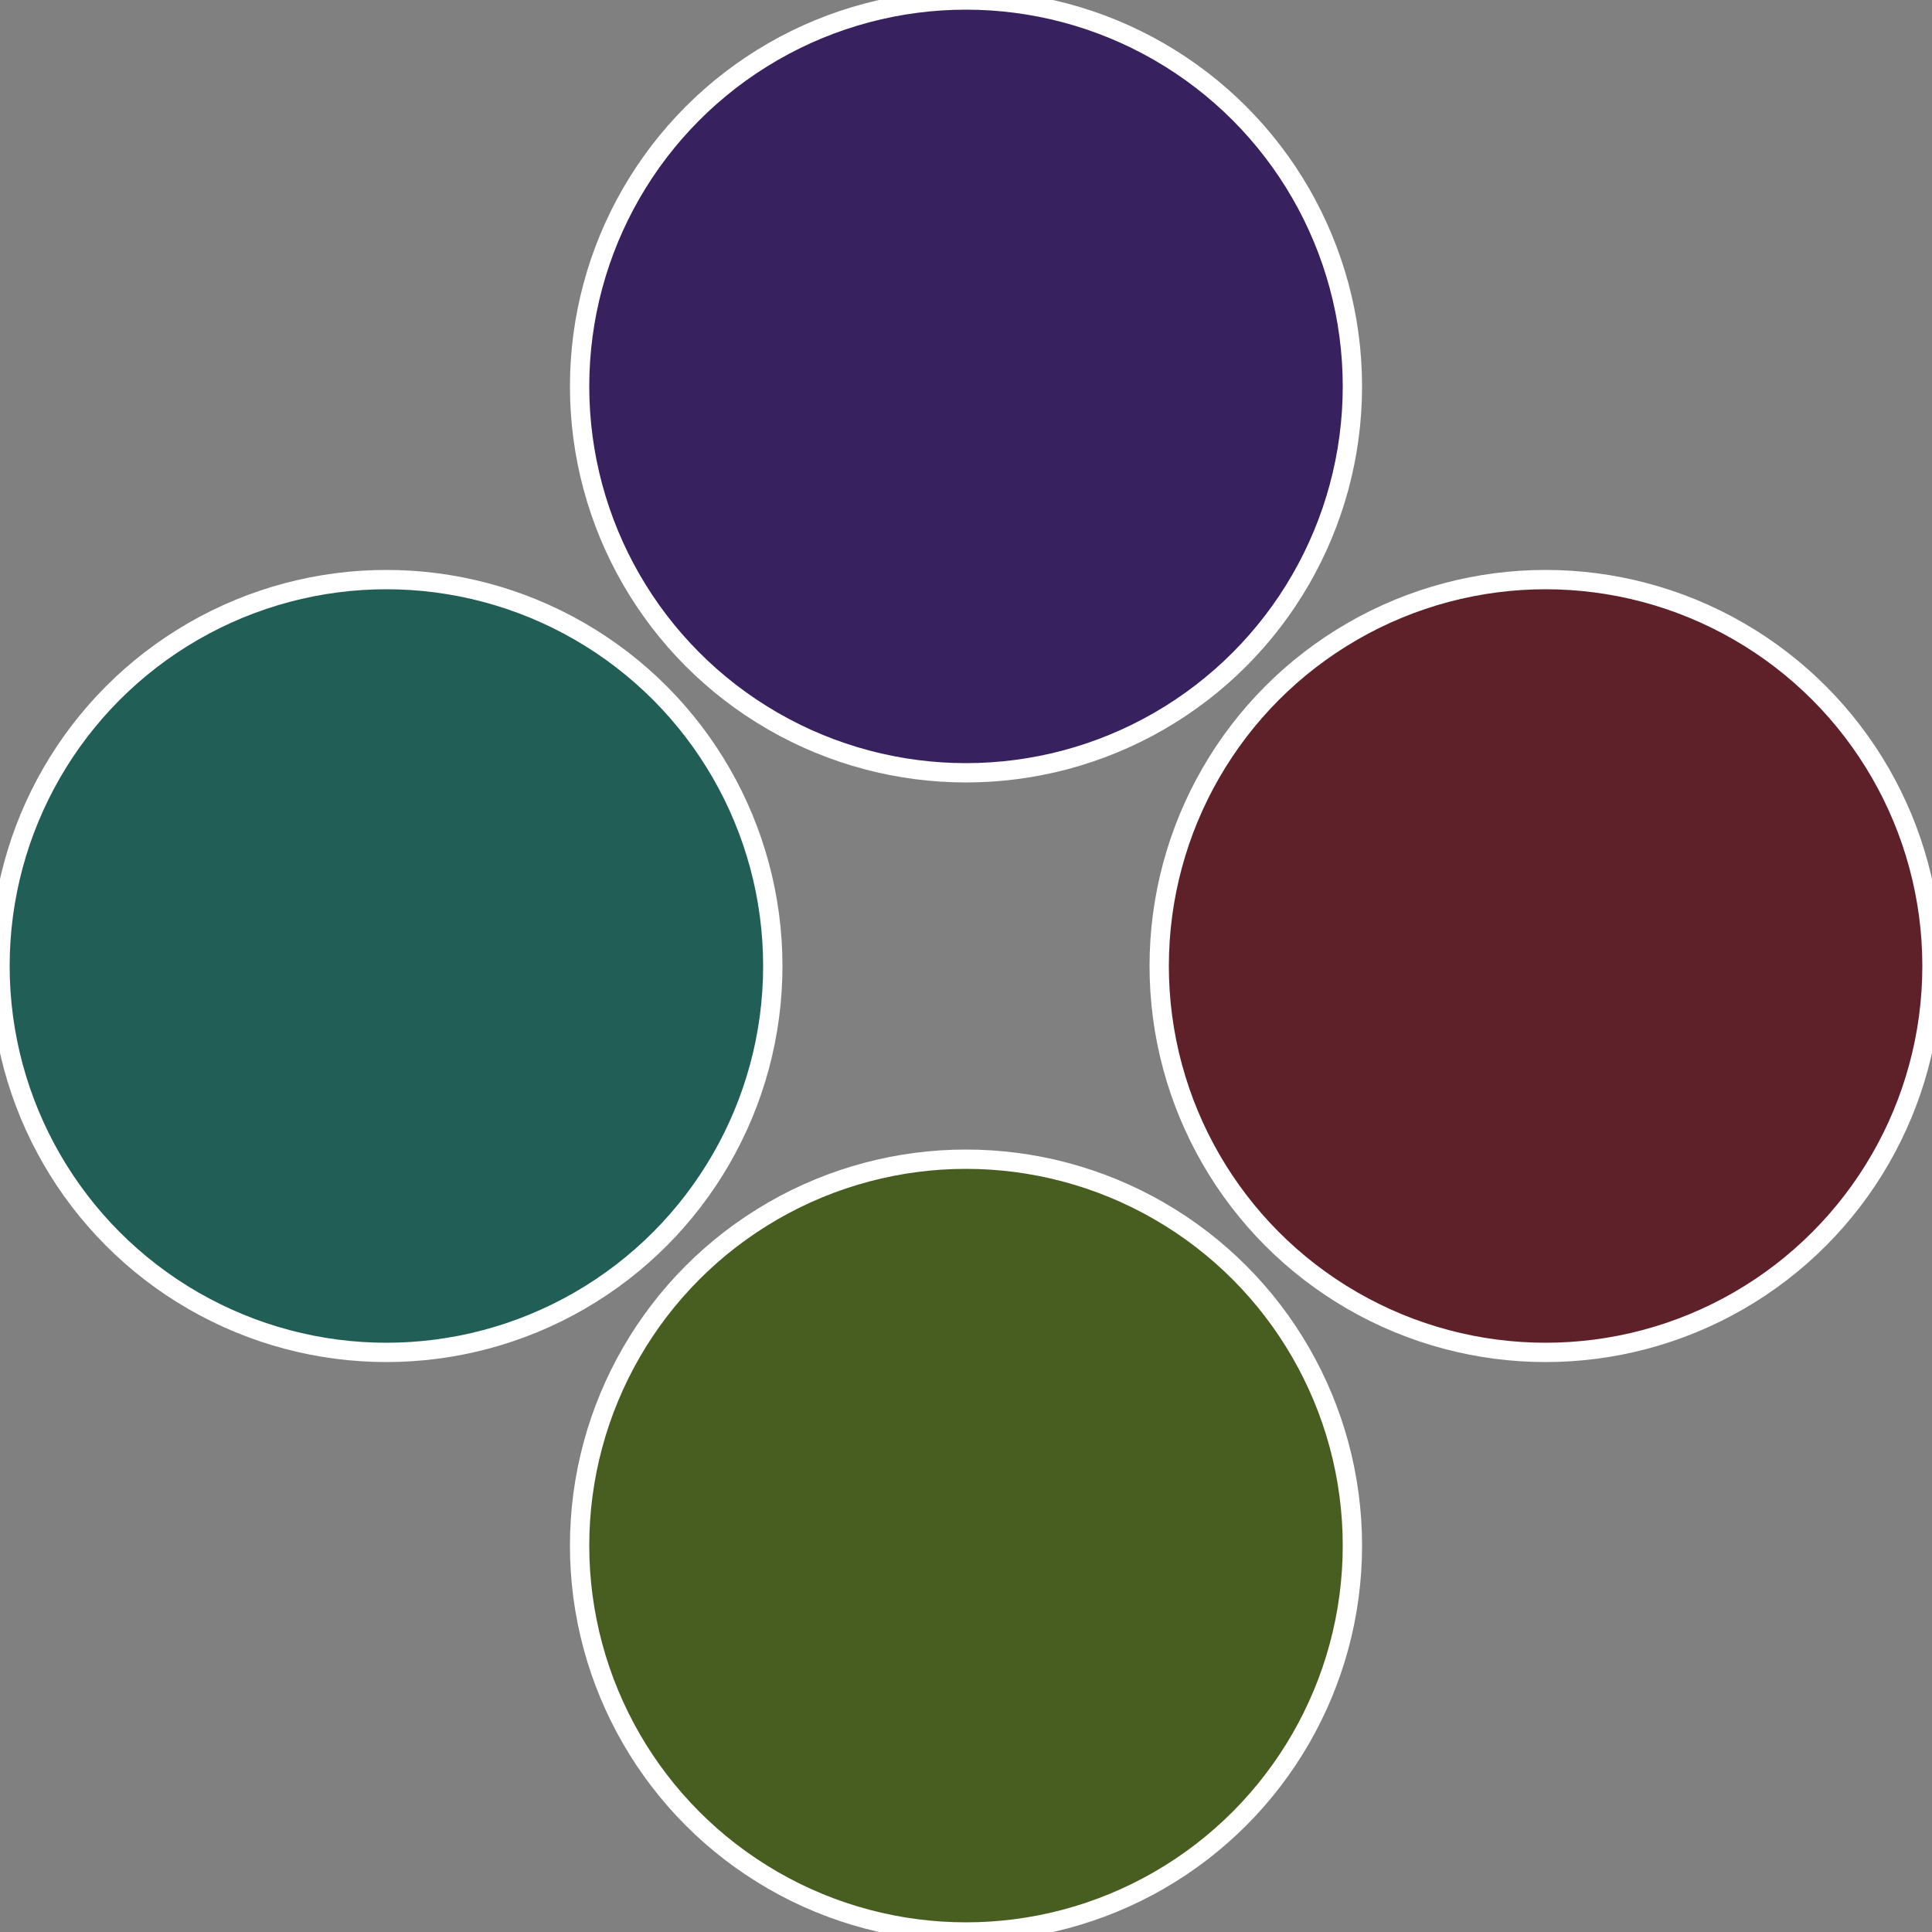
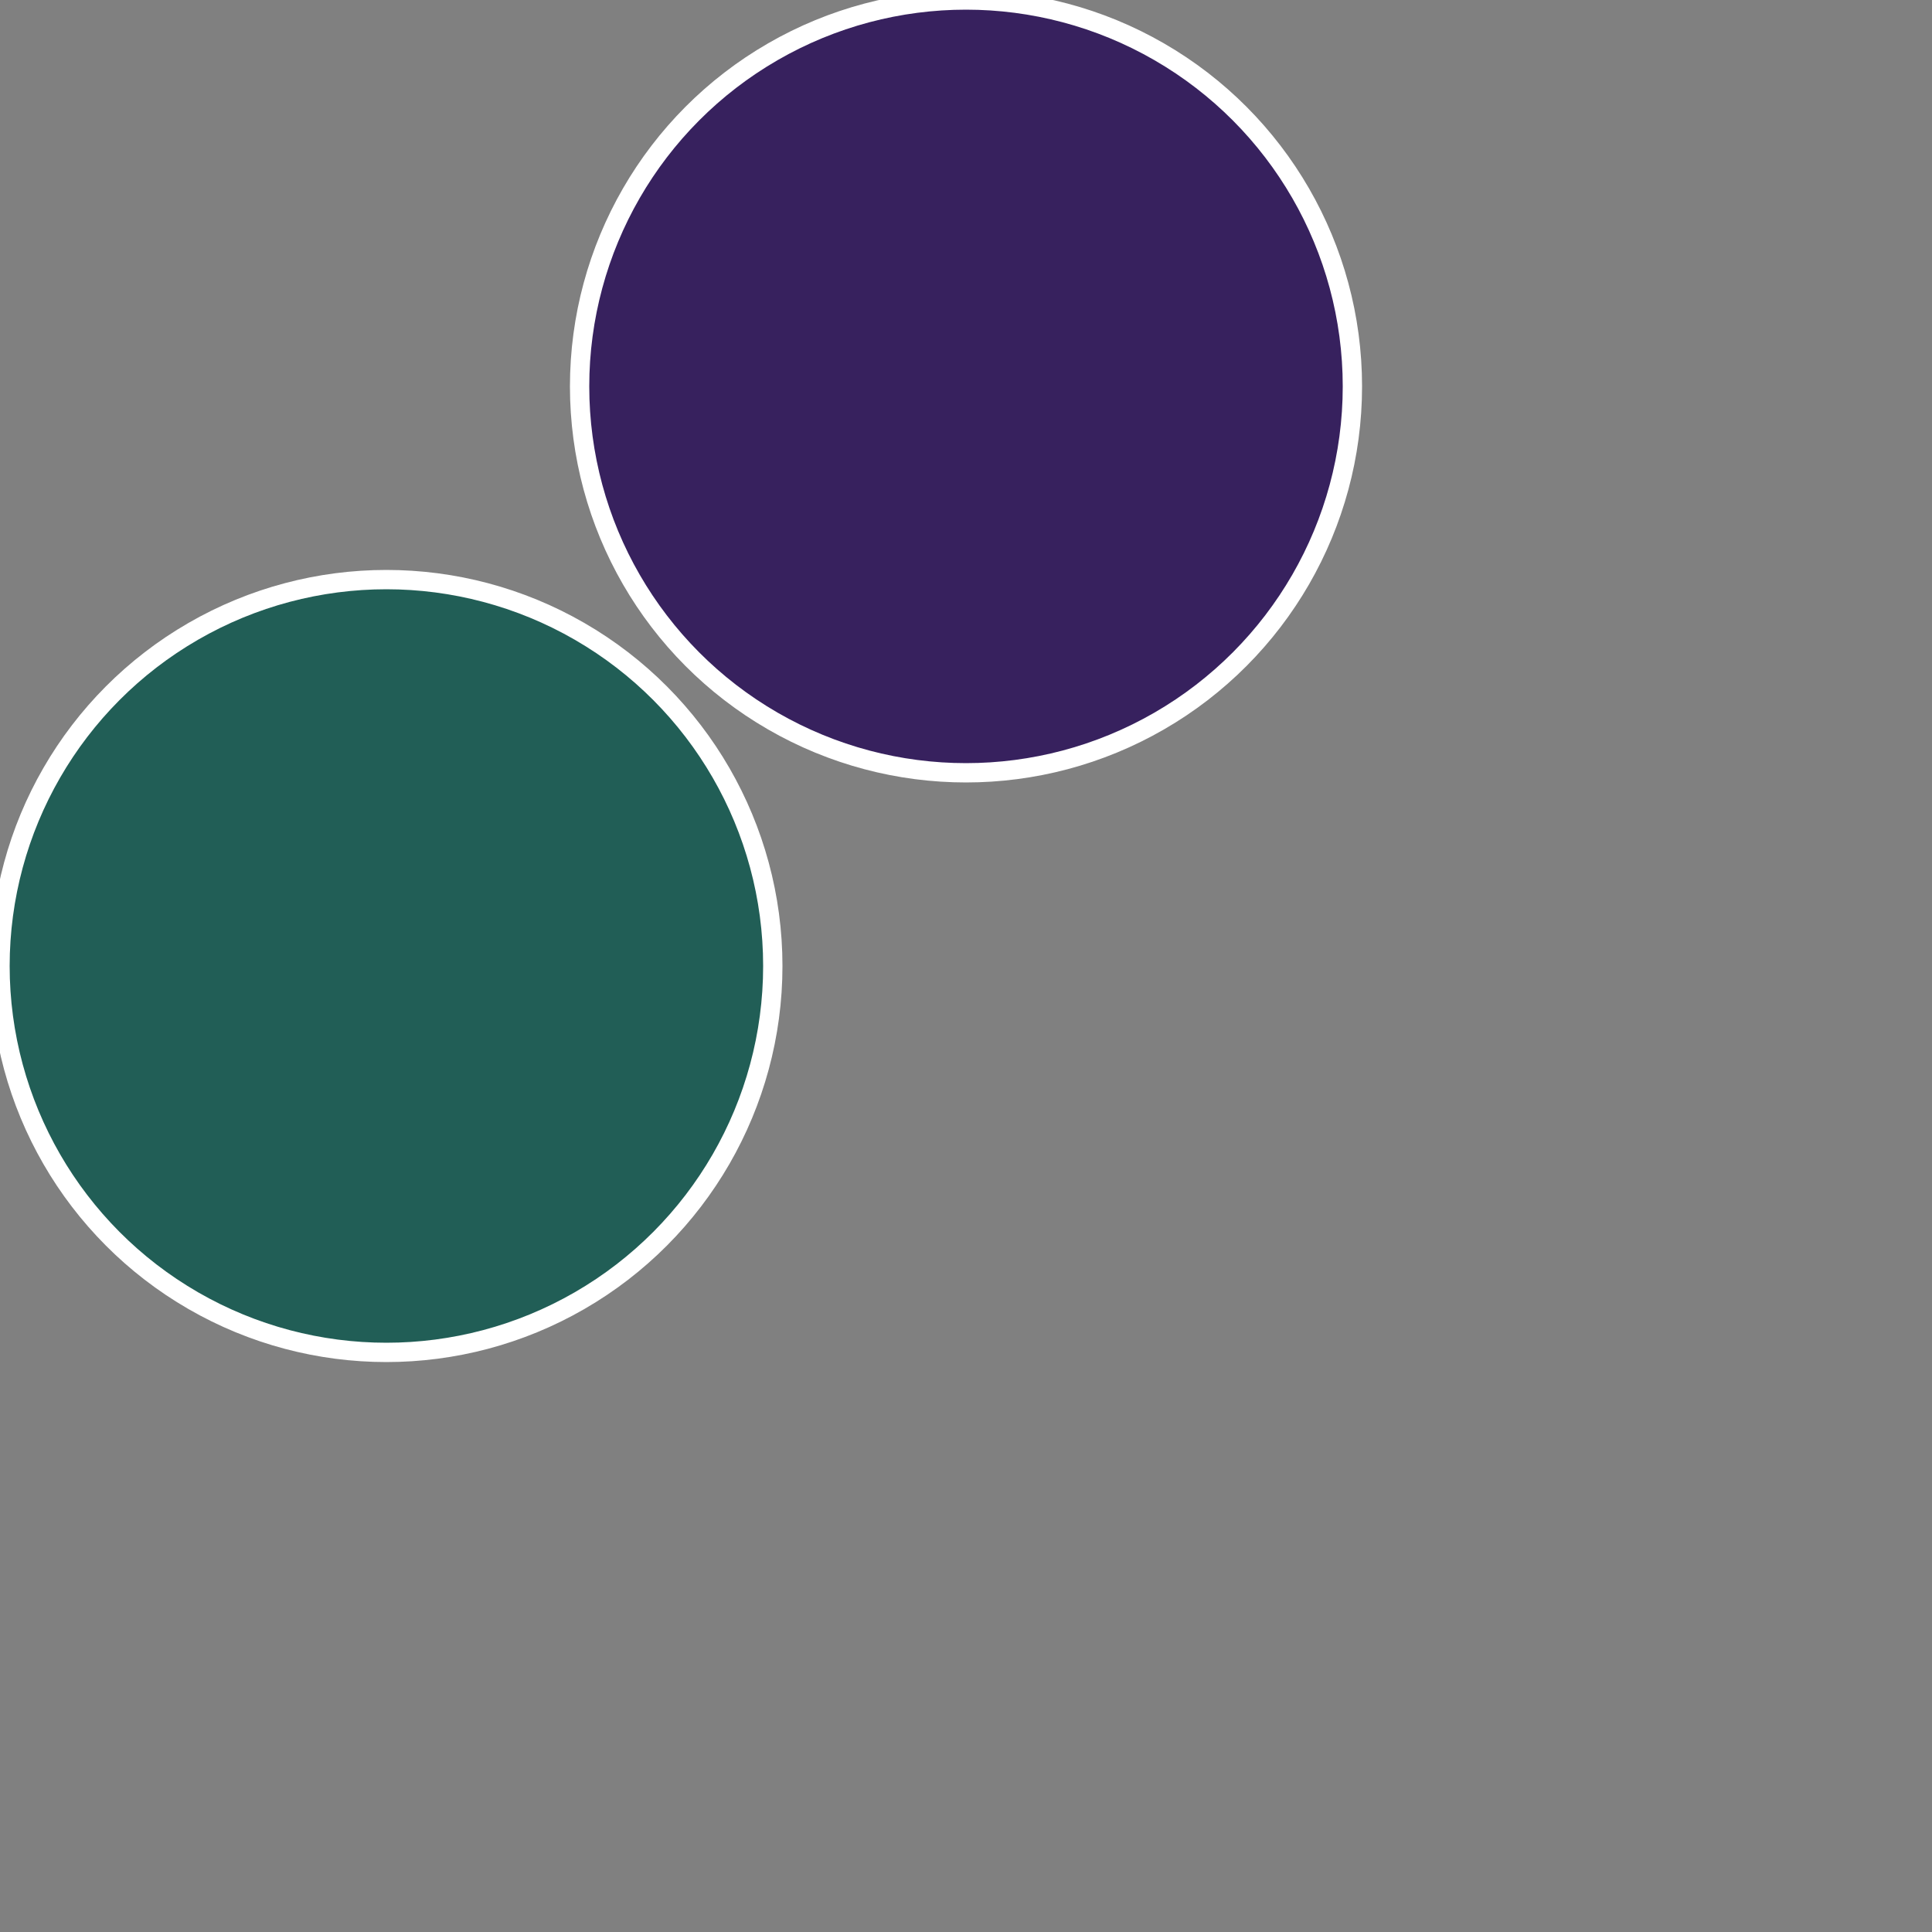
<svg xmlns="http://www.w3.org/2000/svg" width="500" height="500" viewBox="-1 -1 2 2">
  <rect x="-1" y="-1" width="2" height="2" fill="#808080" stroke="none" />
-   <circle cx="0.6" cy="0" r="0.4" fill="#5e2129" stroke="#fff" stroke-width="1%" />
-   <circle cx="3.6739403974421E-17" cy="0.6" r="0.4" fill="#485e21" stroke="#fff" stroke-width="1%" />
  <circle cx="-0.6" cy="7.3478807948841E-17" r="0.4" fill="#215e56" stroke="#fff" stroke-width="1%" />
  <circle cx="-1.1021821192326E-16" cy="-0.6" r="0.4" fill="#37215e" stroke="#fff" stroke-width="1%" />
</svg>